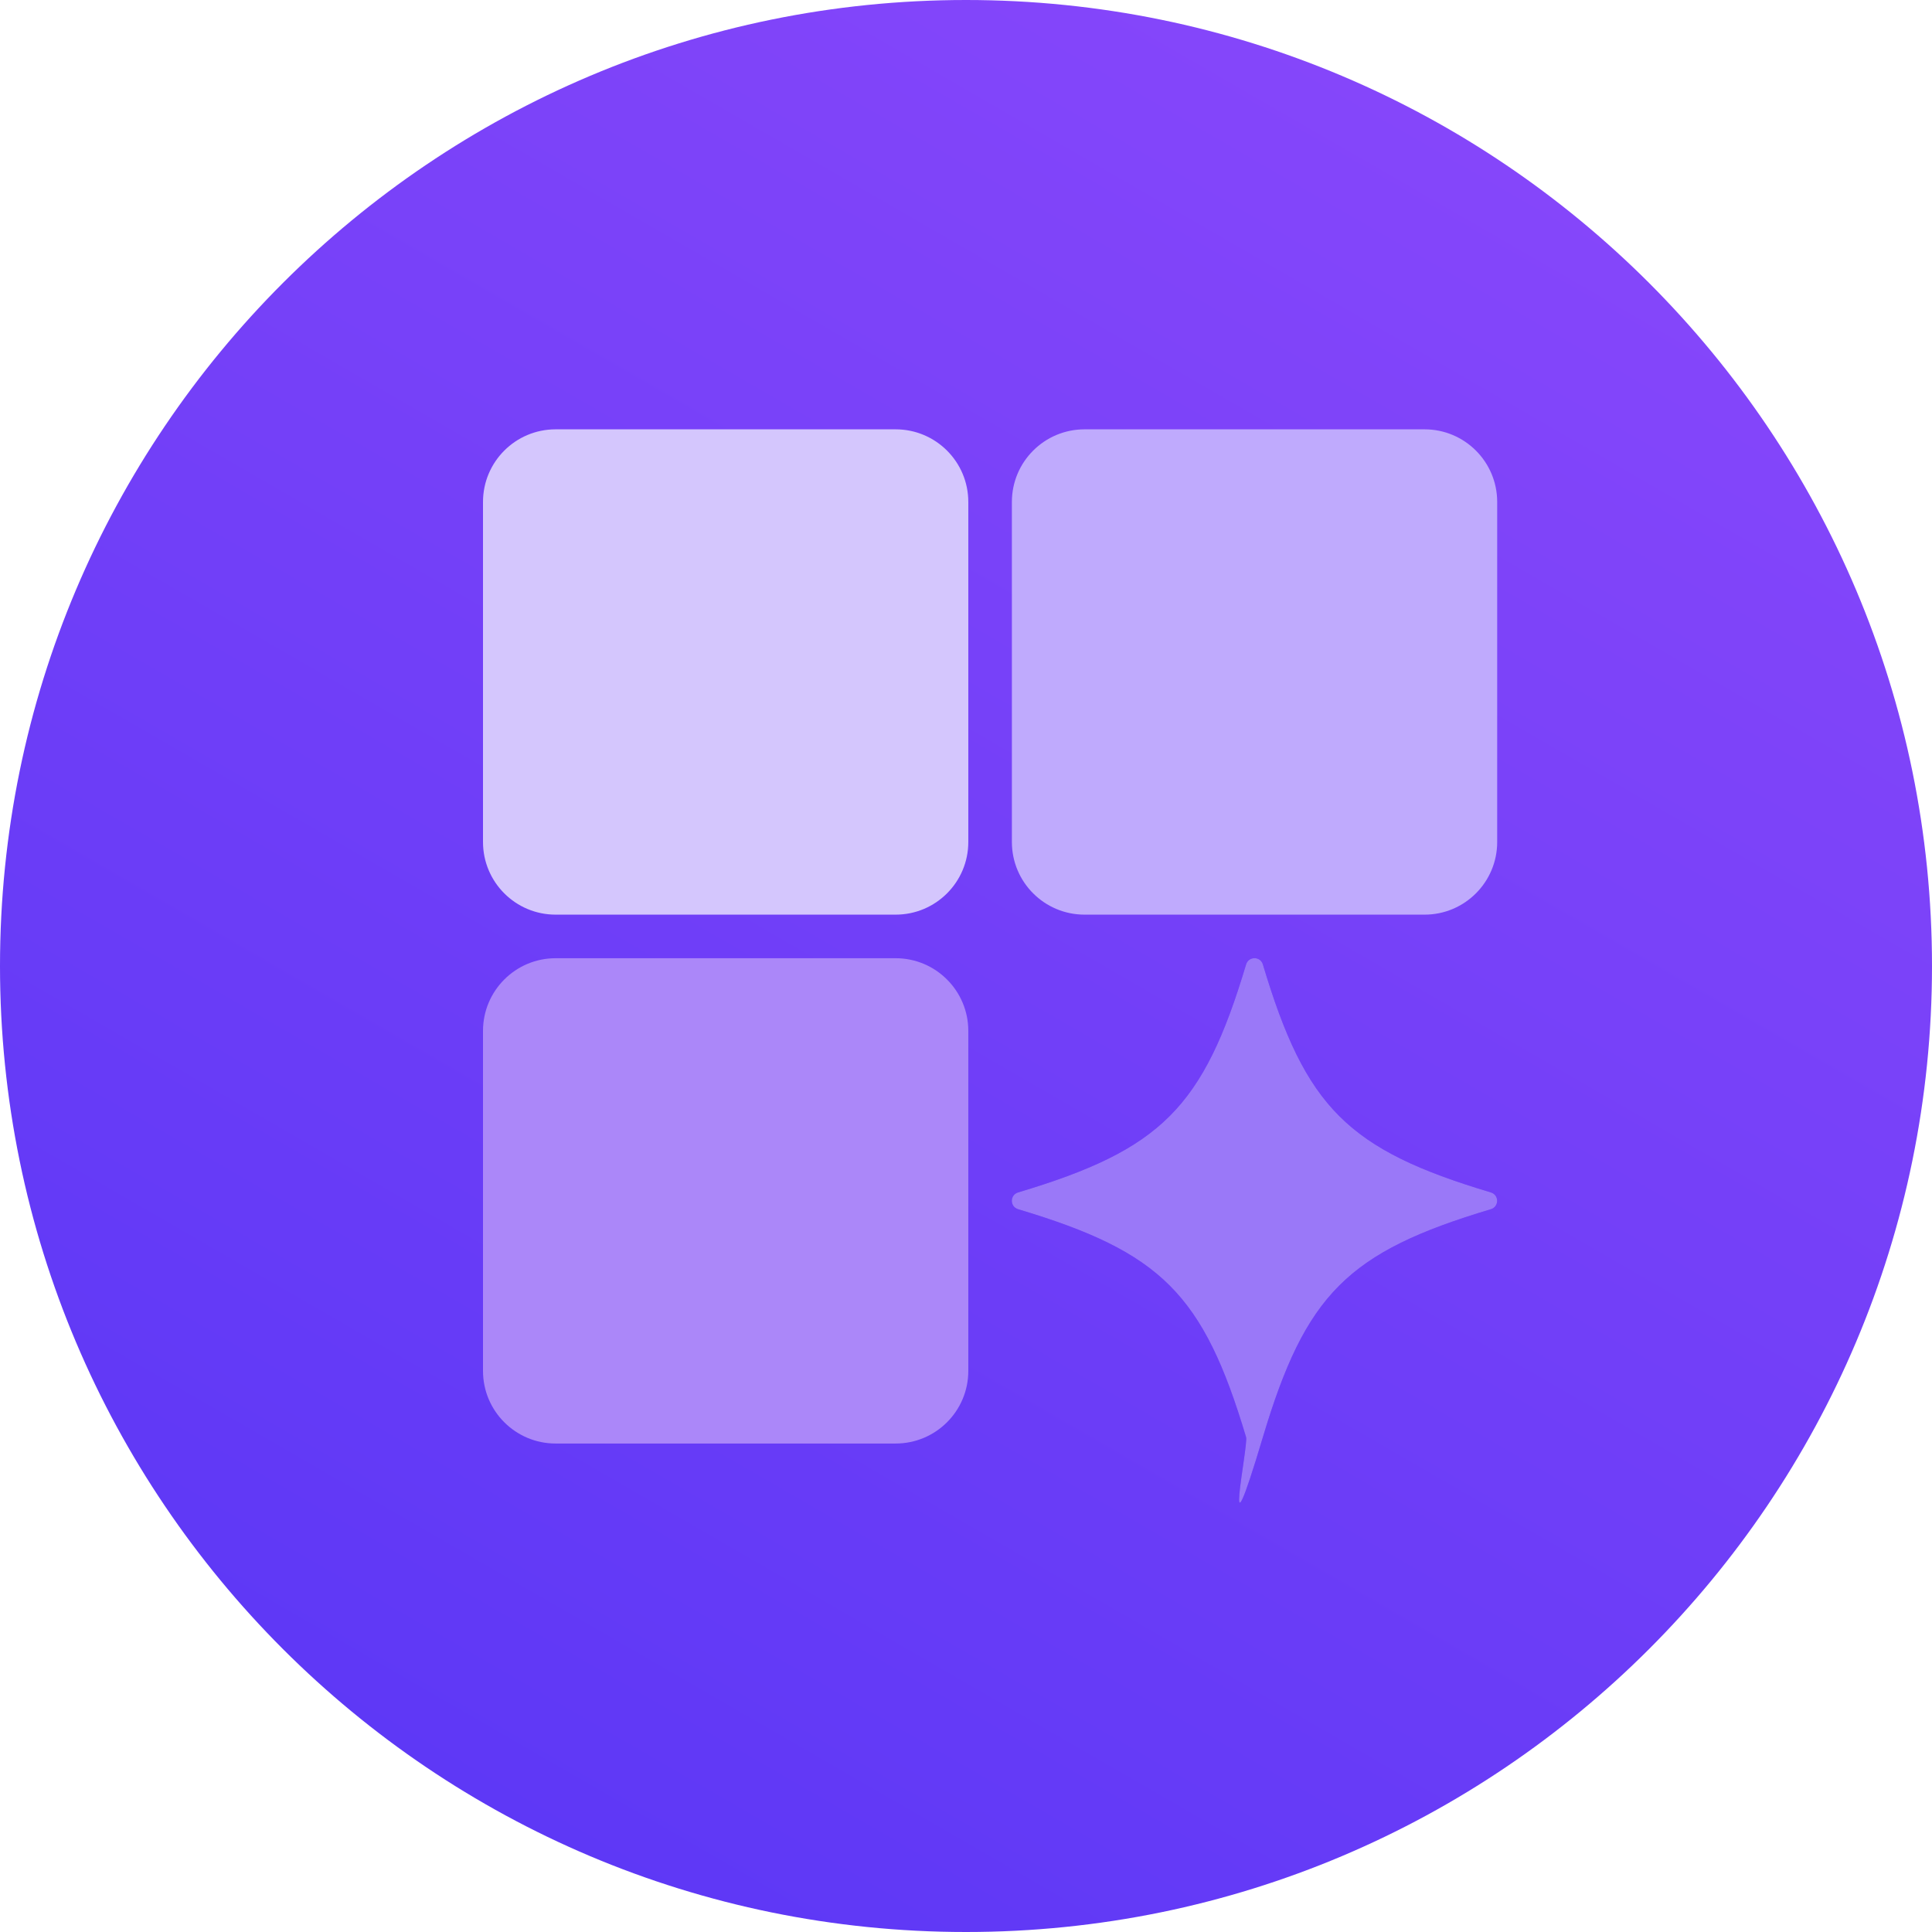
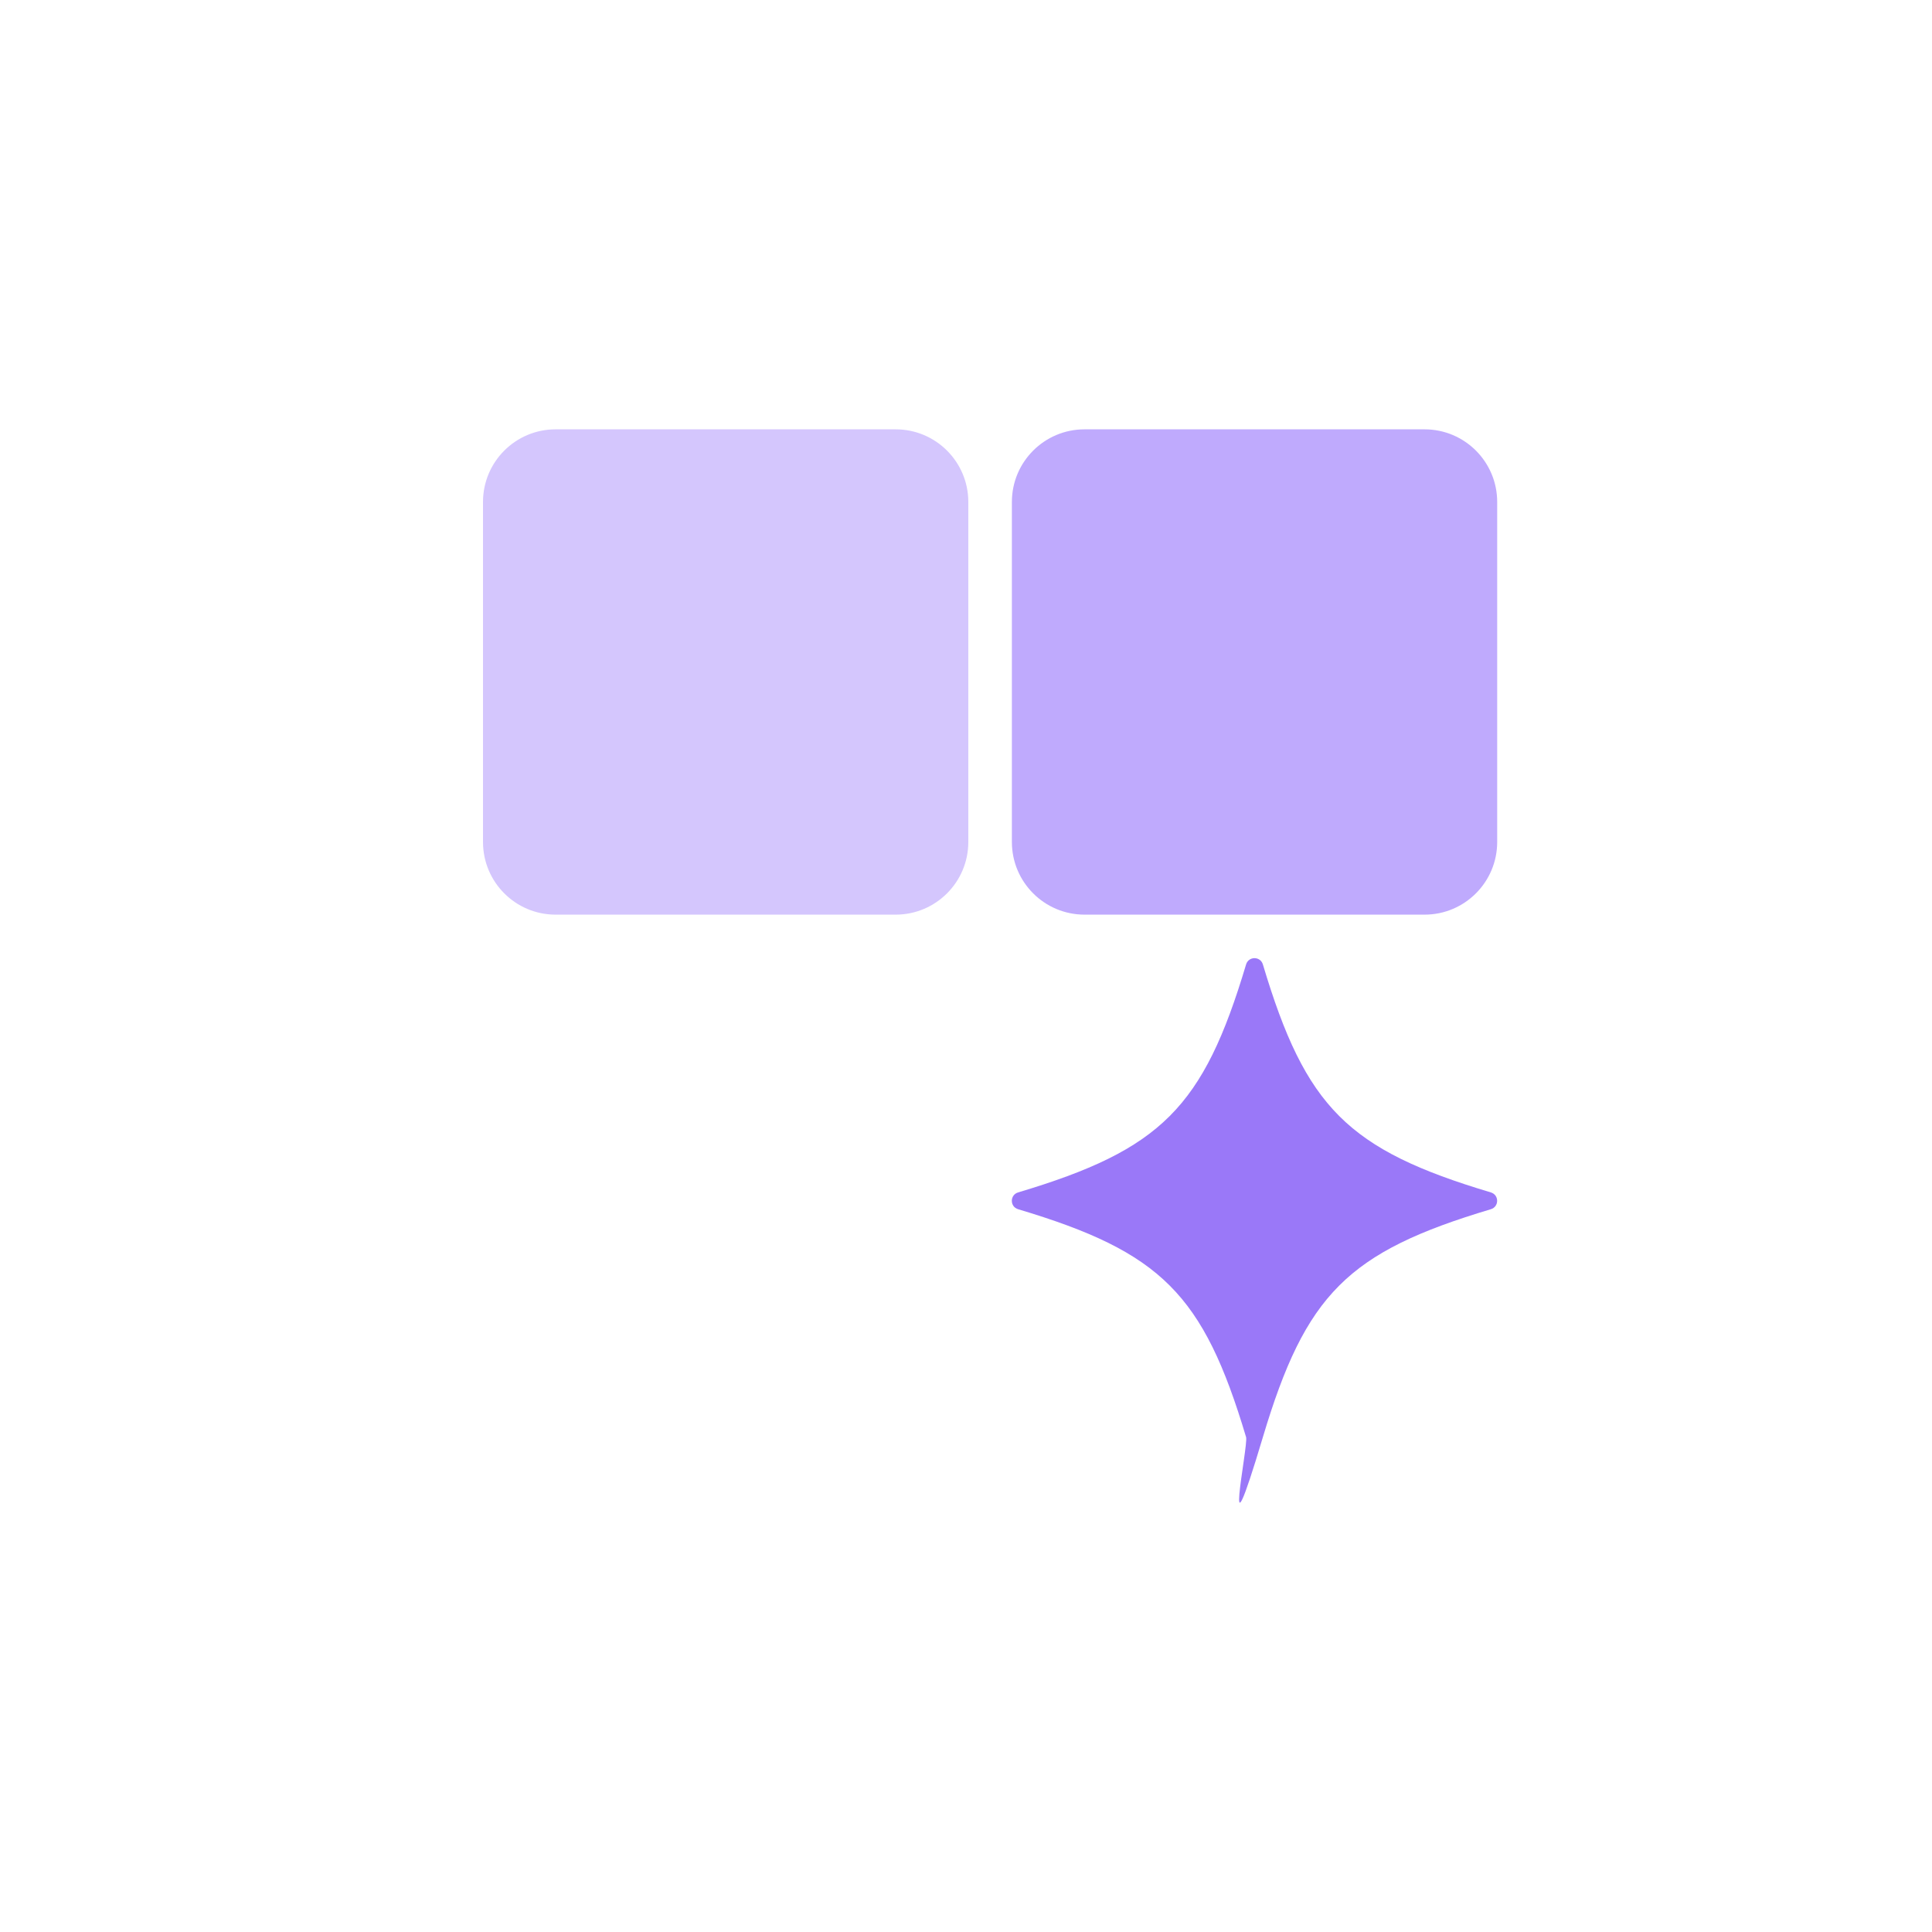
<svg xmlns="http://www.w3.org/2000/svg" width="36" height="36" viewBox="0 0 36 36" fill="none">
-   <path d="M18 36C27.941 36 36 27.941 36 18C36 8.059 27.941 0 18 0C8.059 0 0 8.059 0 18C0 27.941 8.059 36 18 36Z" fill="url(#paint0_linear_4119_152873)" />
  <path d="M16.689 8H10.353C9.606 8 9 8.606 9 9.353V15.689C9 16.437 9.606 17.043 10.353 17.043H16.689C17.437 17.043 18.043 16.437 18.043 15.689V9.353C18.043 8.606 17.437 8 16.689 8Z" fill="#D4C6FD" />
  <path d="M26.545 8H20.209C19.461 8 18.855 8.606 18.855 9.353V15.689C18.855 16.437 19.461 17.043 20.209 17.043H26.545C27.292 17.043 27.898 16.437 27.898 15.689V9.353C27.898 8.606 27.292 8 26.545 8Z" fill="#BFAAFD" />
-   <path d="M16.689 17.855H10.353C9.606 17.855 9 18.462 9 19.209V25.545C9 26.292 9.606 26.898 10.353 26.898H16.689C17.437 26.898 18.043 26.292 18.043 25.545V19.209C18.043 18.462 17.437 17.855 16.689 17.855Z" fill="#AB87F9" />
-   <path d="M27.78 22.532C25.113 23.329 24.329 24.113 23.532 26.779C22.735 29.446 23.266 26.936 23.219 26.779C22.422 24.113 21.637 23.329 18.971 22.532C18.815 22.485 18.815 22.266 18.971 22.219C21.637 21.422 22.422 20.637 23.219 17.971C23.266 17.815 23.485 17.815 23.532 17.971C24.329 20.637 25.113 21.422 27.78 22.219C27.936 22.266 27.936 22.485 27.78 22.532Z" fill="#5A22F6" />
  <path d="M27.78 22.532C25.113 23.329 24.329 24.113 23.532 26.779C22.735 29.446 23.266 26.936 23.219 26.779C22.422 24.113 21.637 23.329 18.971 22.532C18.815 22.485 18.815 22.266 18.971 22.219C21.637 21.422 22.422 20.637 23.219 17.971C23.266 17.815 23.485 17.815 23.532 17.971C24.329 20.637 25.113 21.422 27.78 22.219C27.936 22.266 27.936 22.485 27.78 22.532Z" fill="#9A78F8" />
  <defs>
    <linearGradient id="paint0_linear_4119_152873" x1="27.004" y1="2.408" x2="9" y2="33.592" gradientUnits="userSpaceOnUse">
      <stop stop-color="#8546FA" />
      <stop offset="1" stop-color="#5E38F6" />
    </linearGradient>
  </defs>
</svg>